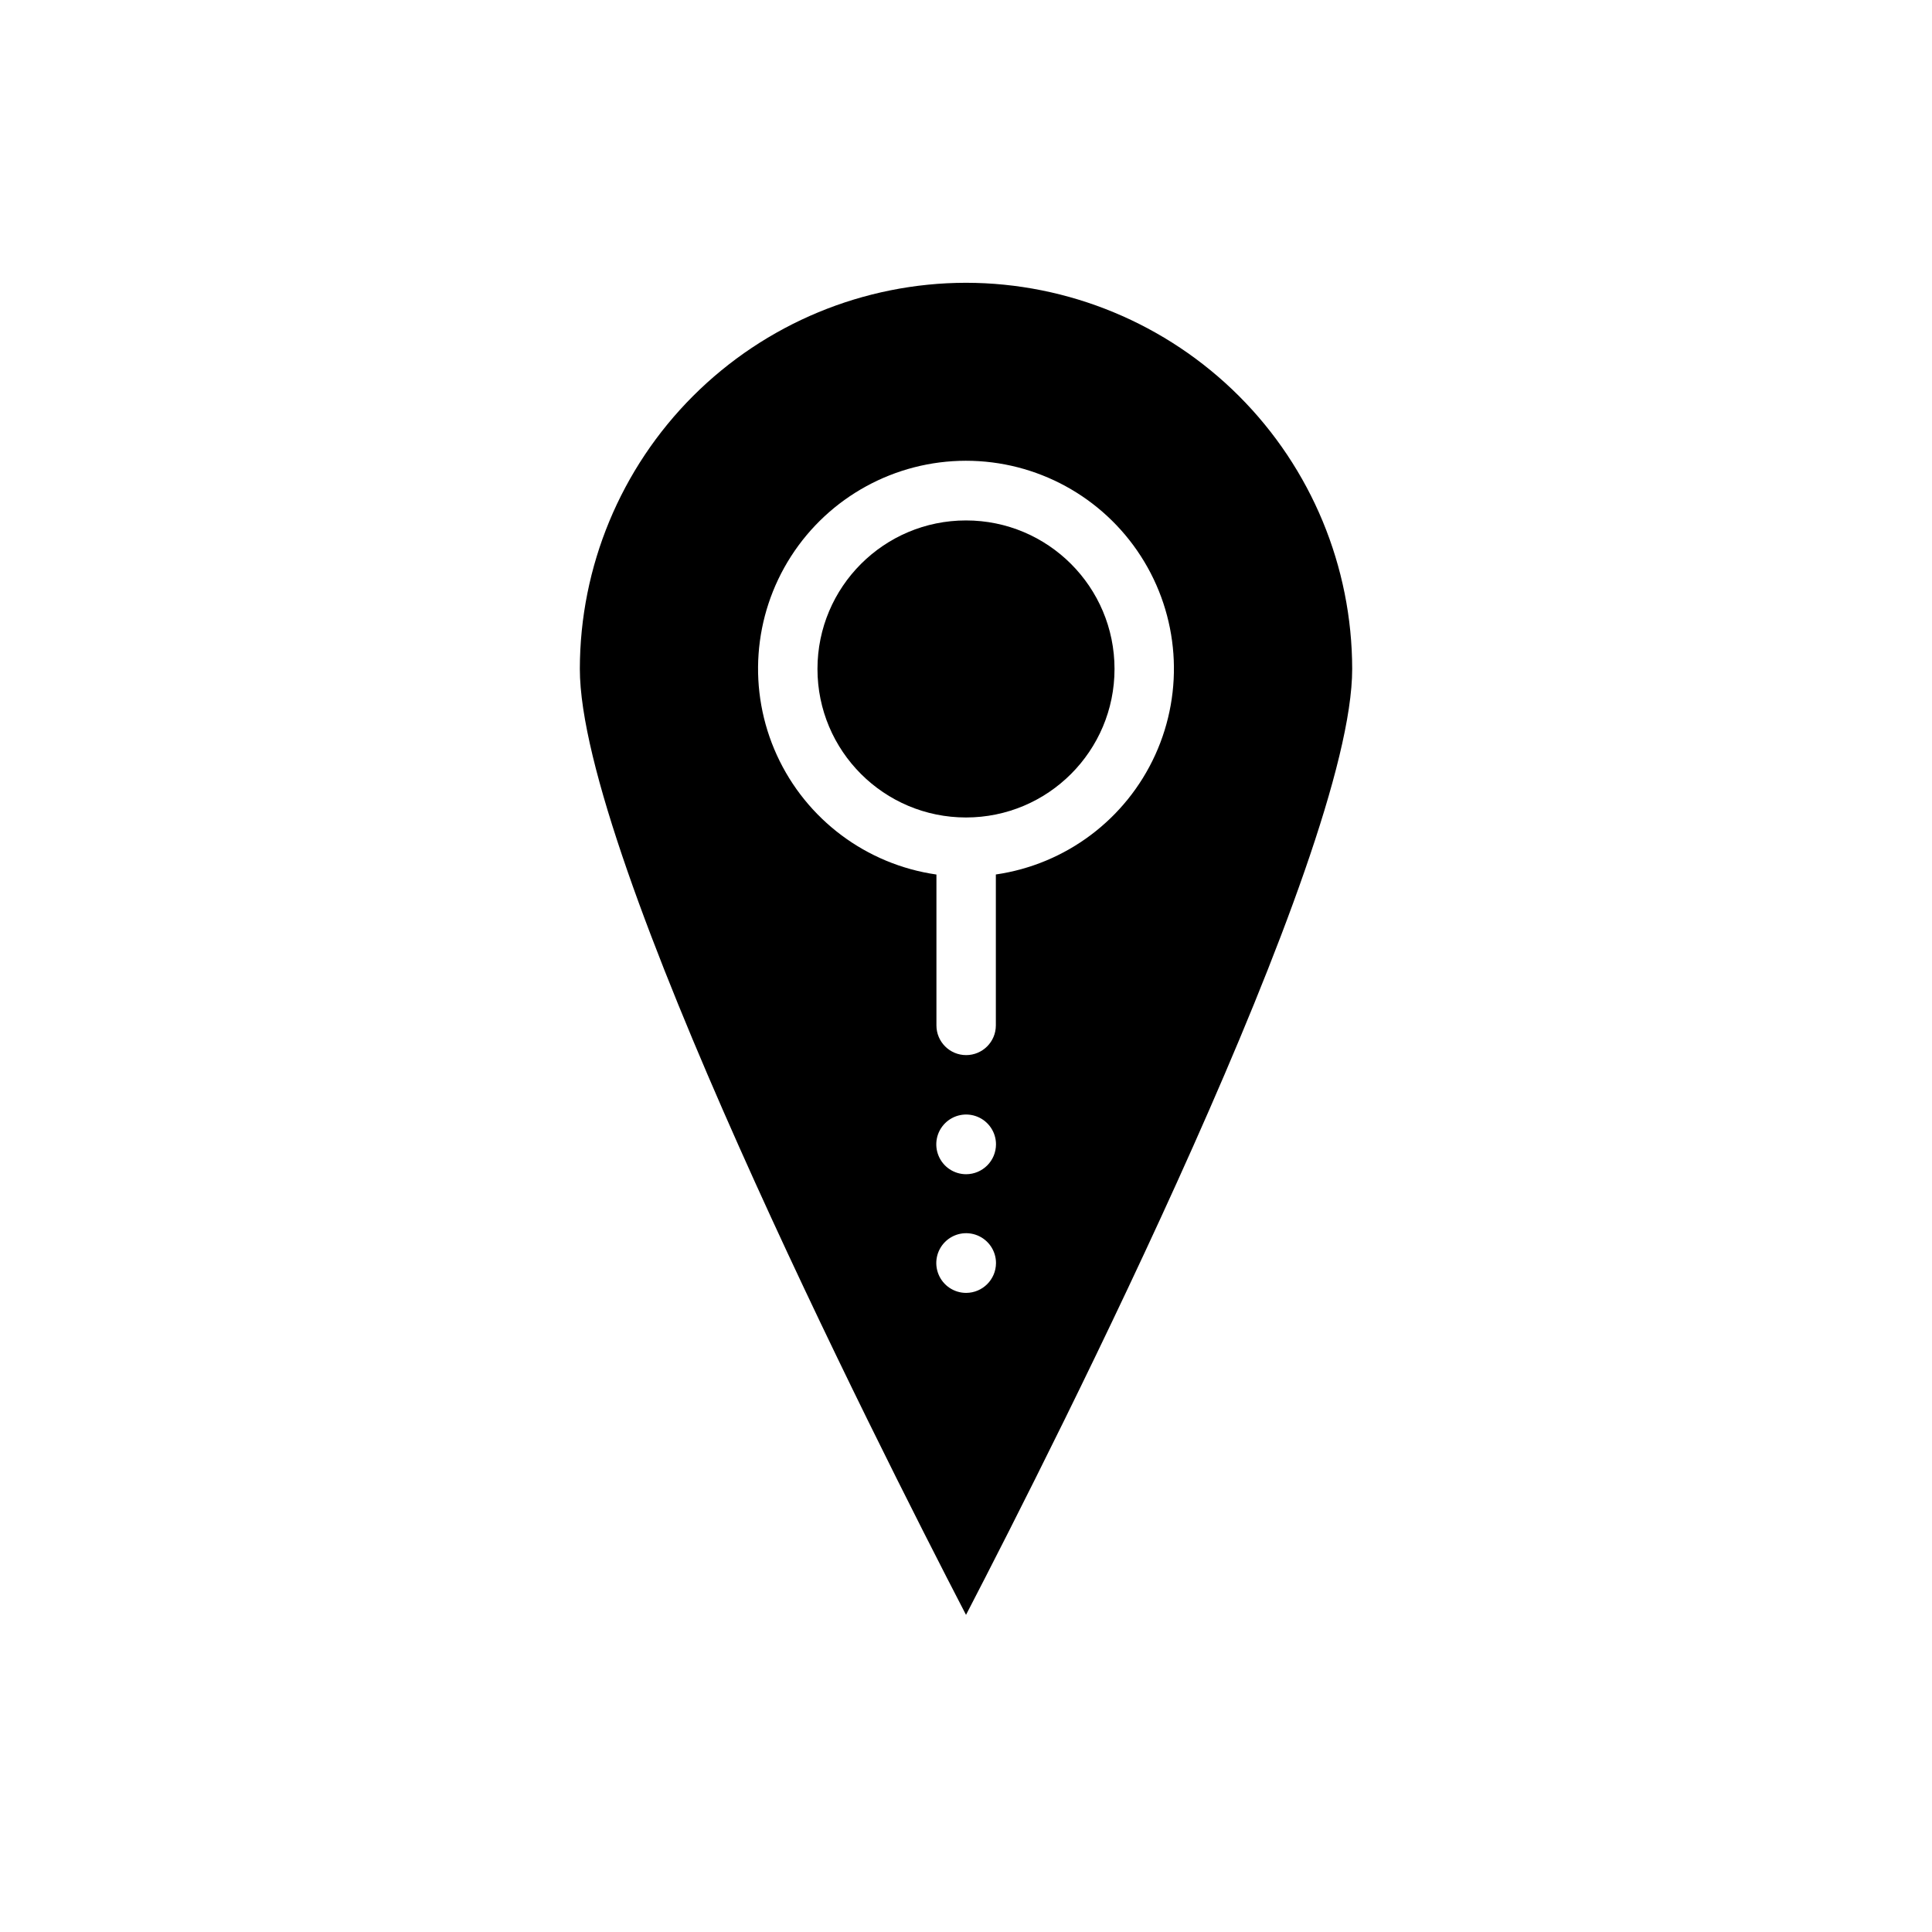
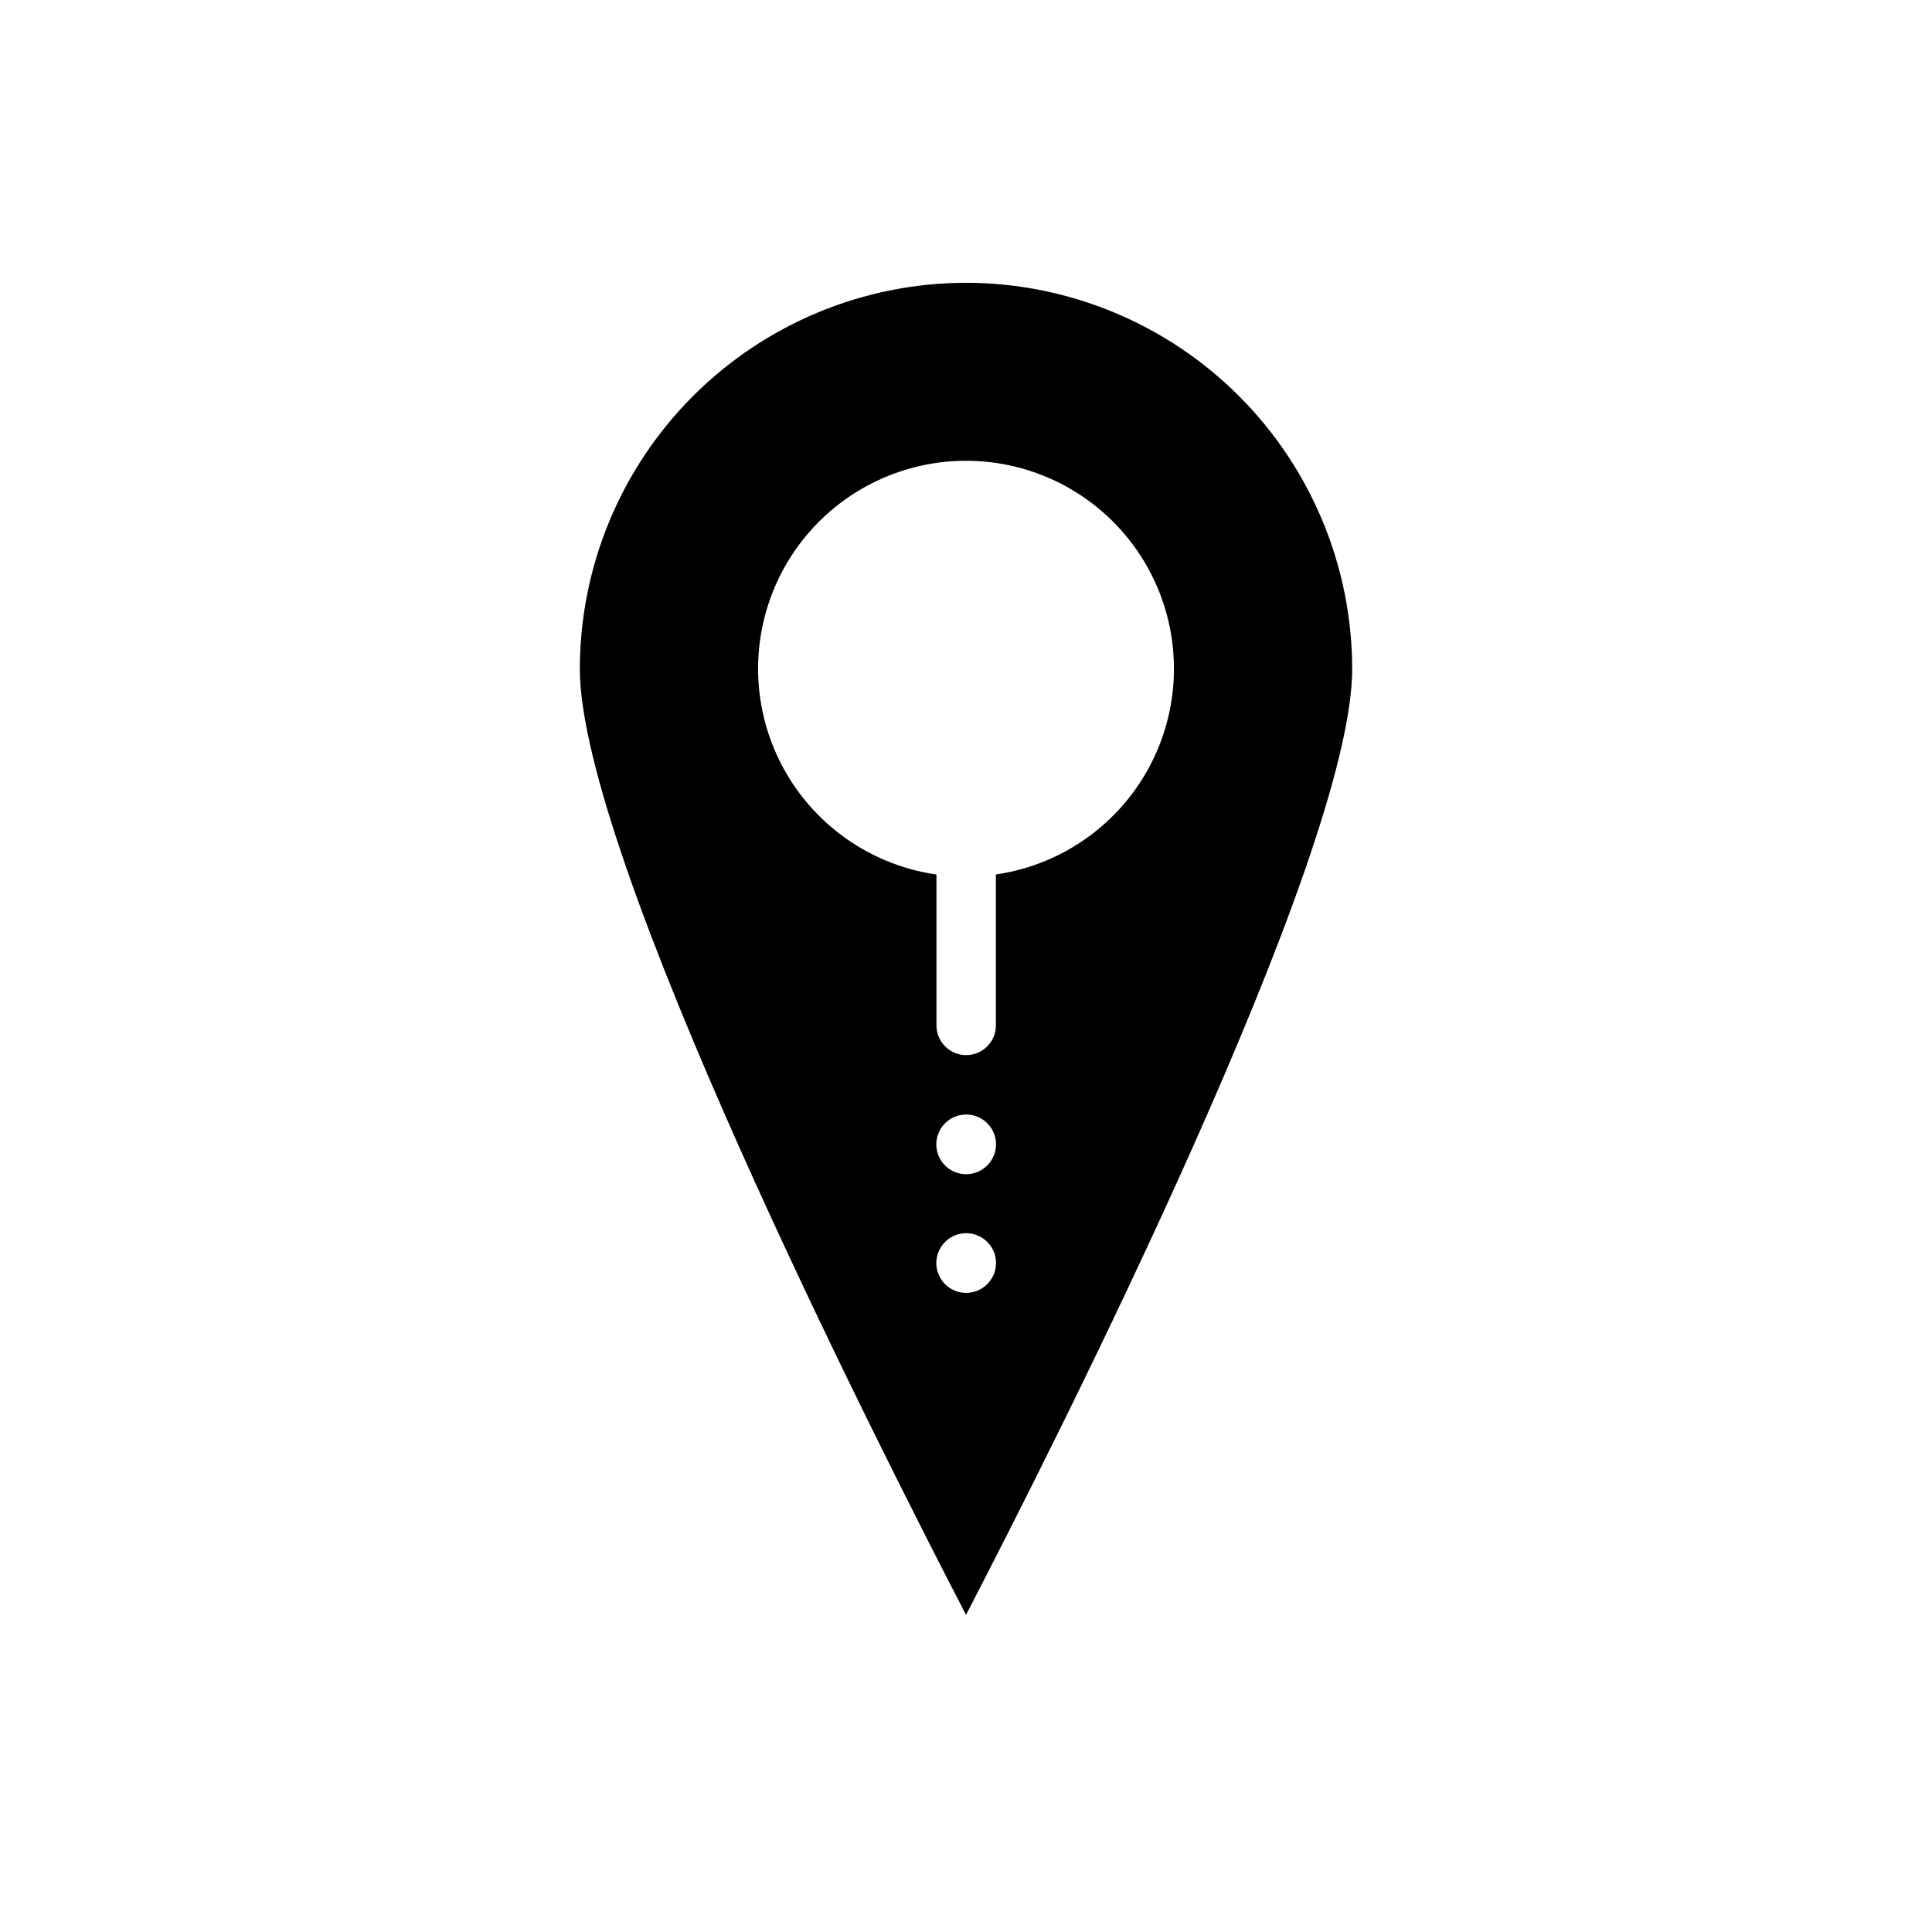
<svg xmlns="http://www.w3.org/2000/svg" fill="#000000" width="800px" height="800px" version="1.1" viewBox="144 144 512 512">
  <g>
-     <path d="m439.36 321.28c0 21.738-17.621 39.359-39.359 39.359s-39.363-17.621-39.363-39.359c0-21.738 17.625-39.359 39.363-39.359s39.359 17.621 39.359 39.359" />
-     <path d="m400 218.94c-27.133 0.031-53.145 10.824-72.332 30.008-19.184 19.184-29.977 45.195-30.004 72.328 0 49.516 78.273 204.27 102.34 250.68 24.059-46.402 102.34-201.16 102.34-250.68-0.031-27.133-10.824-53.145-30.008-72.328-19.188-19.184-45.199-29.977-72.328-30.008zm0.039 267.69h-0.004c-3.199 0-6.082-1.926-7.305-4.883-1.227-2.957-0.551-6.359 1.715-8.621 2.262-2.262 5.664-2.938 8.617-1.715 2.957 1.227 4.887 4.109 4.887 7.309-0.016 4.363-3.551 7.898-7.914 7.91zm0-31.449h-0.004c-3.199 0-6.082-1.926-7.305-4.883-1.227-2.957-0.551-6.359 1.715-8.621 2.262-2.262 5.664-2.938 8.617-1.715 2.957 1.223 4.887 4.109 4.887 7.309-0.016 4.363-3.551 7.894-7.914 7.91zm7.871-79.434v39.996c0 4.348-3.527 7.871-7.875 7.871s-7.871-3.523-7.871-7.871v-39.984c-18.559-2.664-34.488-14.582-42.285-31.633-7.793-17.055-6.383-36.898 3.742-52.68 10.129-15.777 27.586-25.324 46.336-25.34 18.75-0.012 36.219 9.508 46.371 25.273 10.152 15.762 11.59 35.605 3.82 52.672-7.769 17.062-23.684 29.004-42.238 31.695z" />
+     <path d="m400 218.94c-27.133 0.031-53.145 10.824-72.332 30.008-19.184 19.184-29.977 45.195-30.004 72.328 0 49.516 78.273 204.27 102.34 250.68 24.059-46.402 102.34-201.16 102.34-250.68-0.031-27.133-10.824-53.145-30.008-72.328-19.188-19.184-45.199-29.977-72.328-30.008m0.039 267.69h-0.004c-3.199 0-6.082-1.926-7.305-4.883-1.227-2.957-0.551-6.359 1.715-8.621 2.262-2.262 5.664-2.938 8.617-1.715 2.957 1.227 4.887 4.109 4.887 7.309-0.016 4.363-3.551 7.898-7.914 7.91zm0-31.449h-0.004c-3.199 0-6.082-1.926-7.305-4.883-1.227-2.957-0.551-6.359 1.715-8.621 2.262-2.262 5.664-2.938 8.617-1.715 2.957 1.223 4.887 4.109 4.887 7.309-0.016 4.363-3.551 7.894-7.914 7.91zm7.871-79.434v39.996c0 4.348-3.527 7.871-7.875 7.871s-7.871-3.523-7.871-7.871v-39.984c-18.559-2.664-34.488-14.582-42.285-31.633-7.793-17.055-6.383-36.898 3.742-52.68 10.129-15.777 27.586-25.324 46.336-25.34 18.75-0.012 36.219 9.508 46.371 25.273 10.152 15.762 11.59 35.605 3.82 52.672-7.769 17.062-23.684 29.004-42.238 31.695z" />
  </g>
</svg>